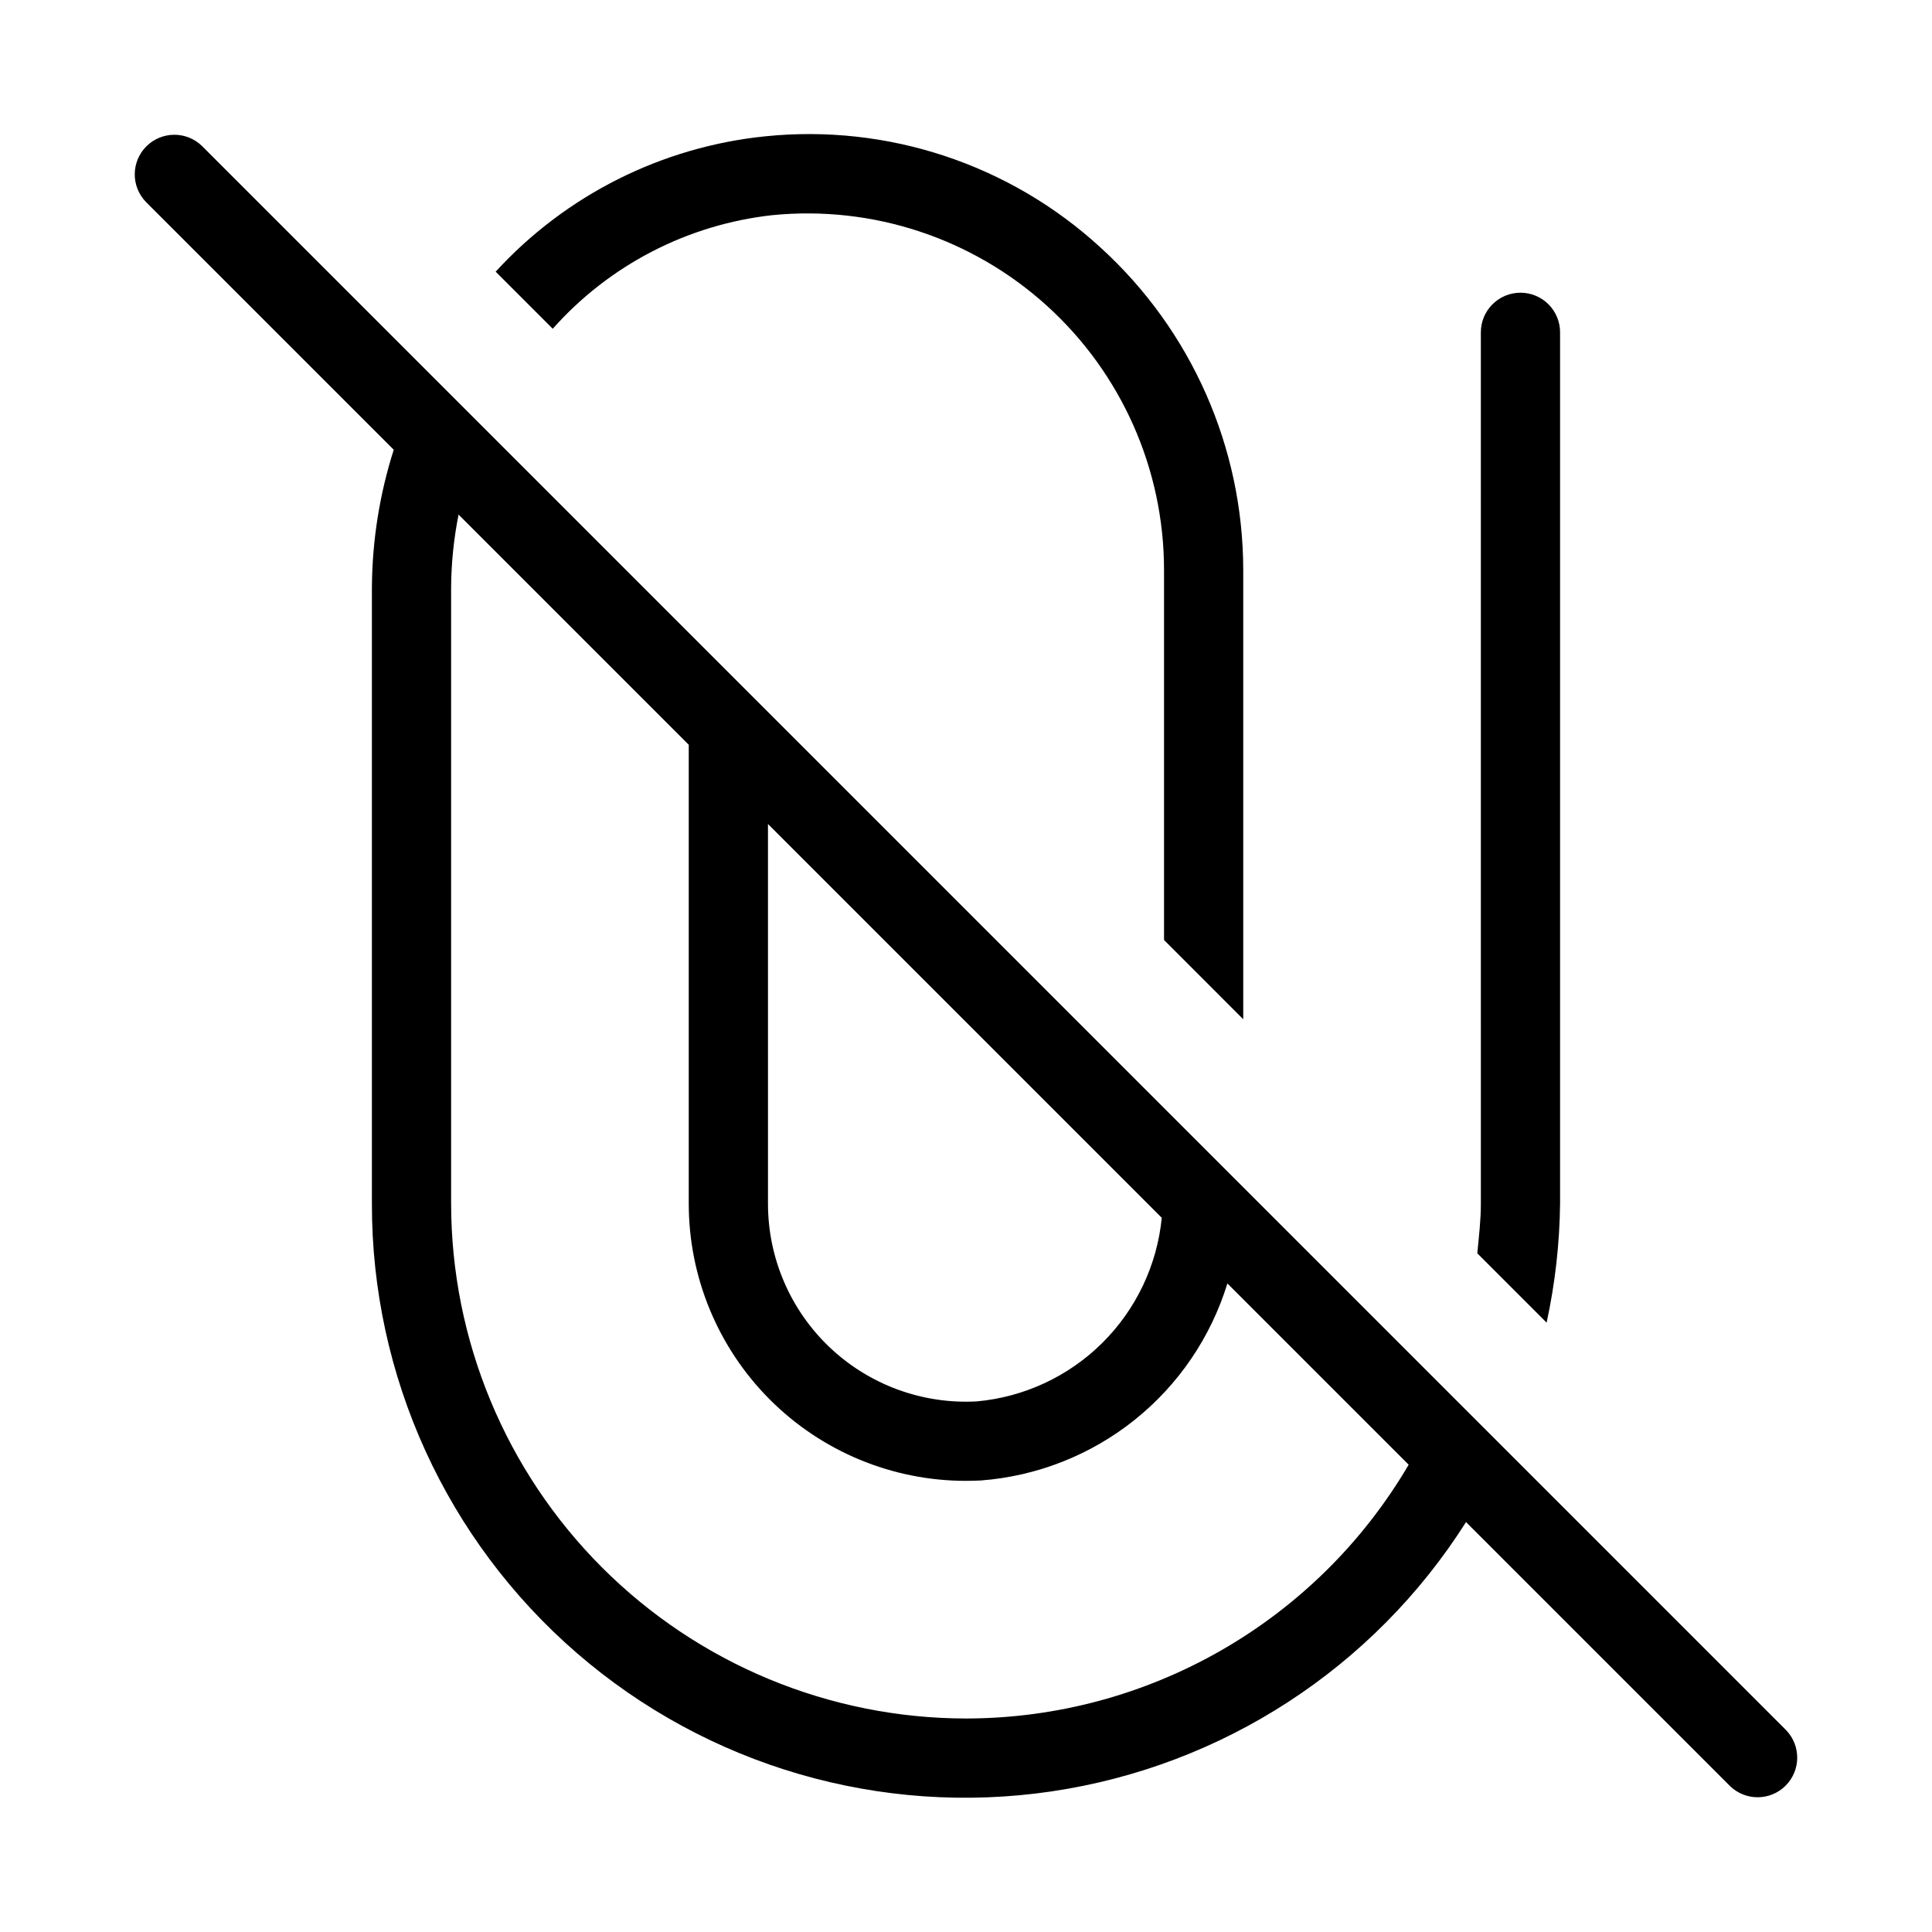
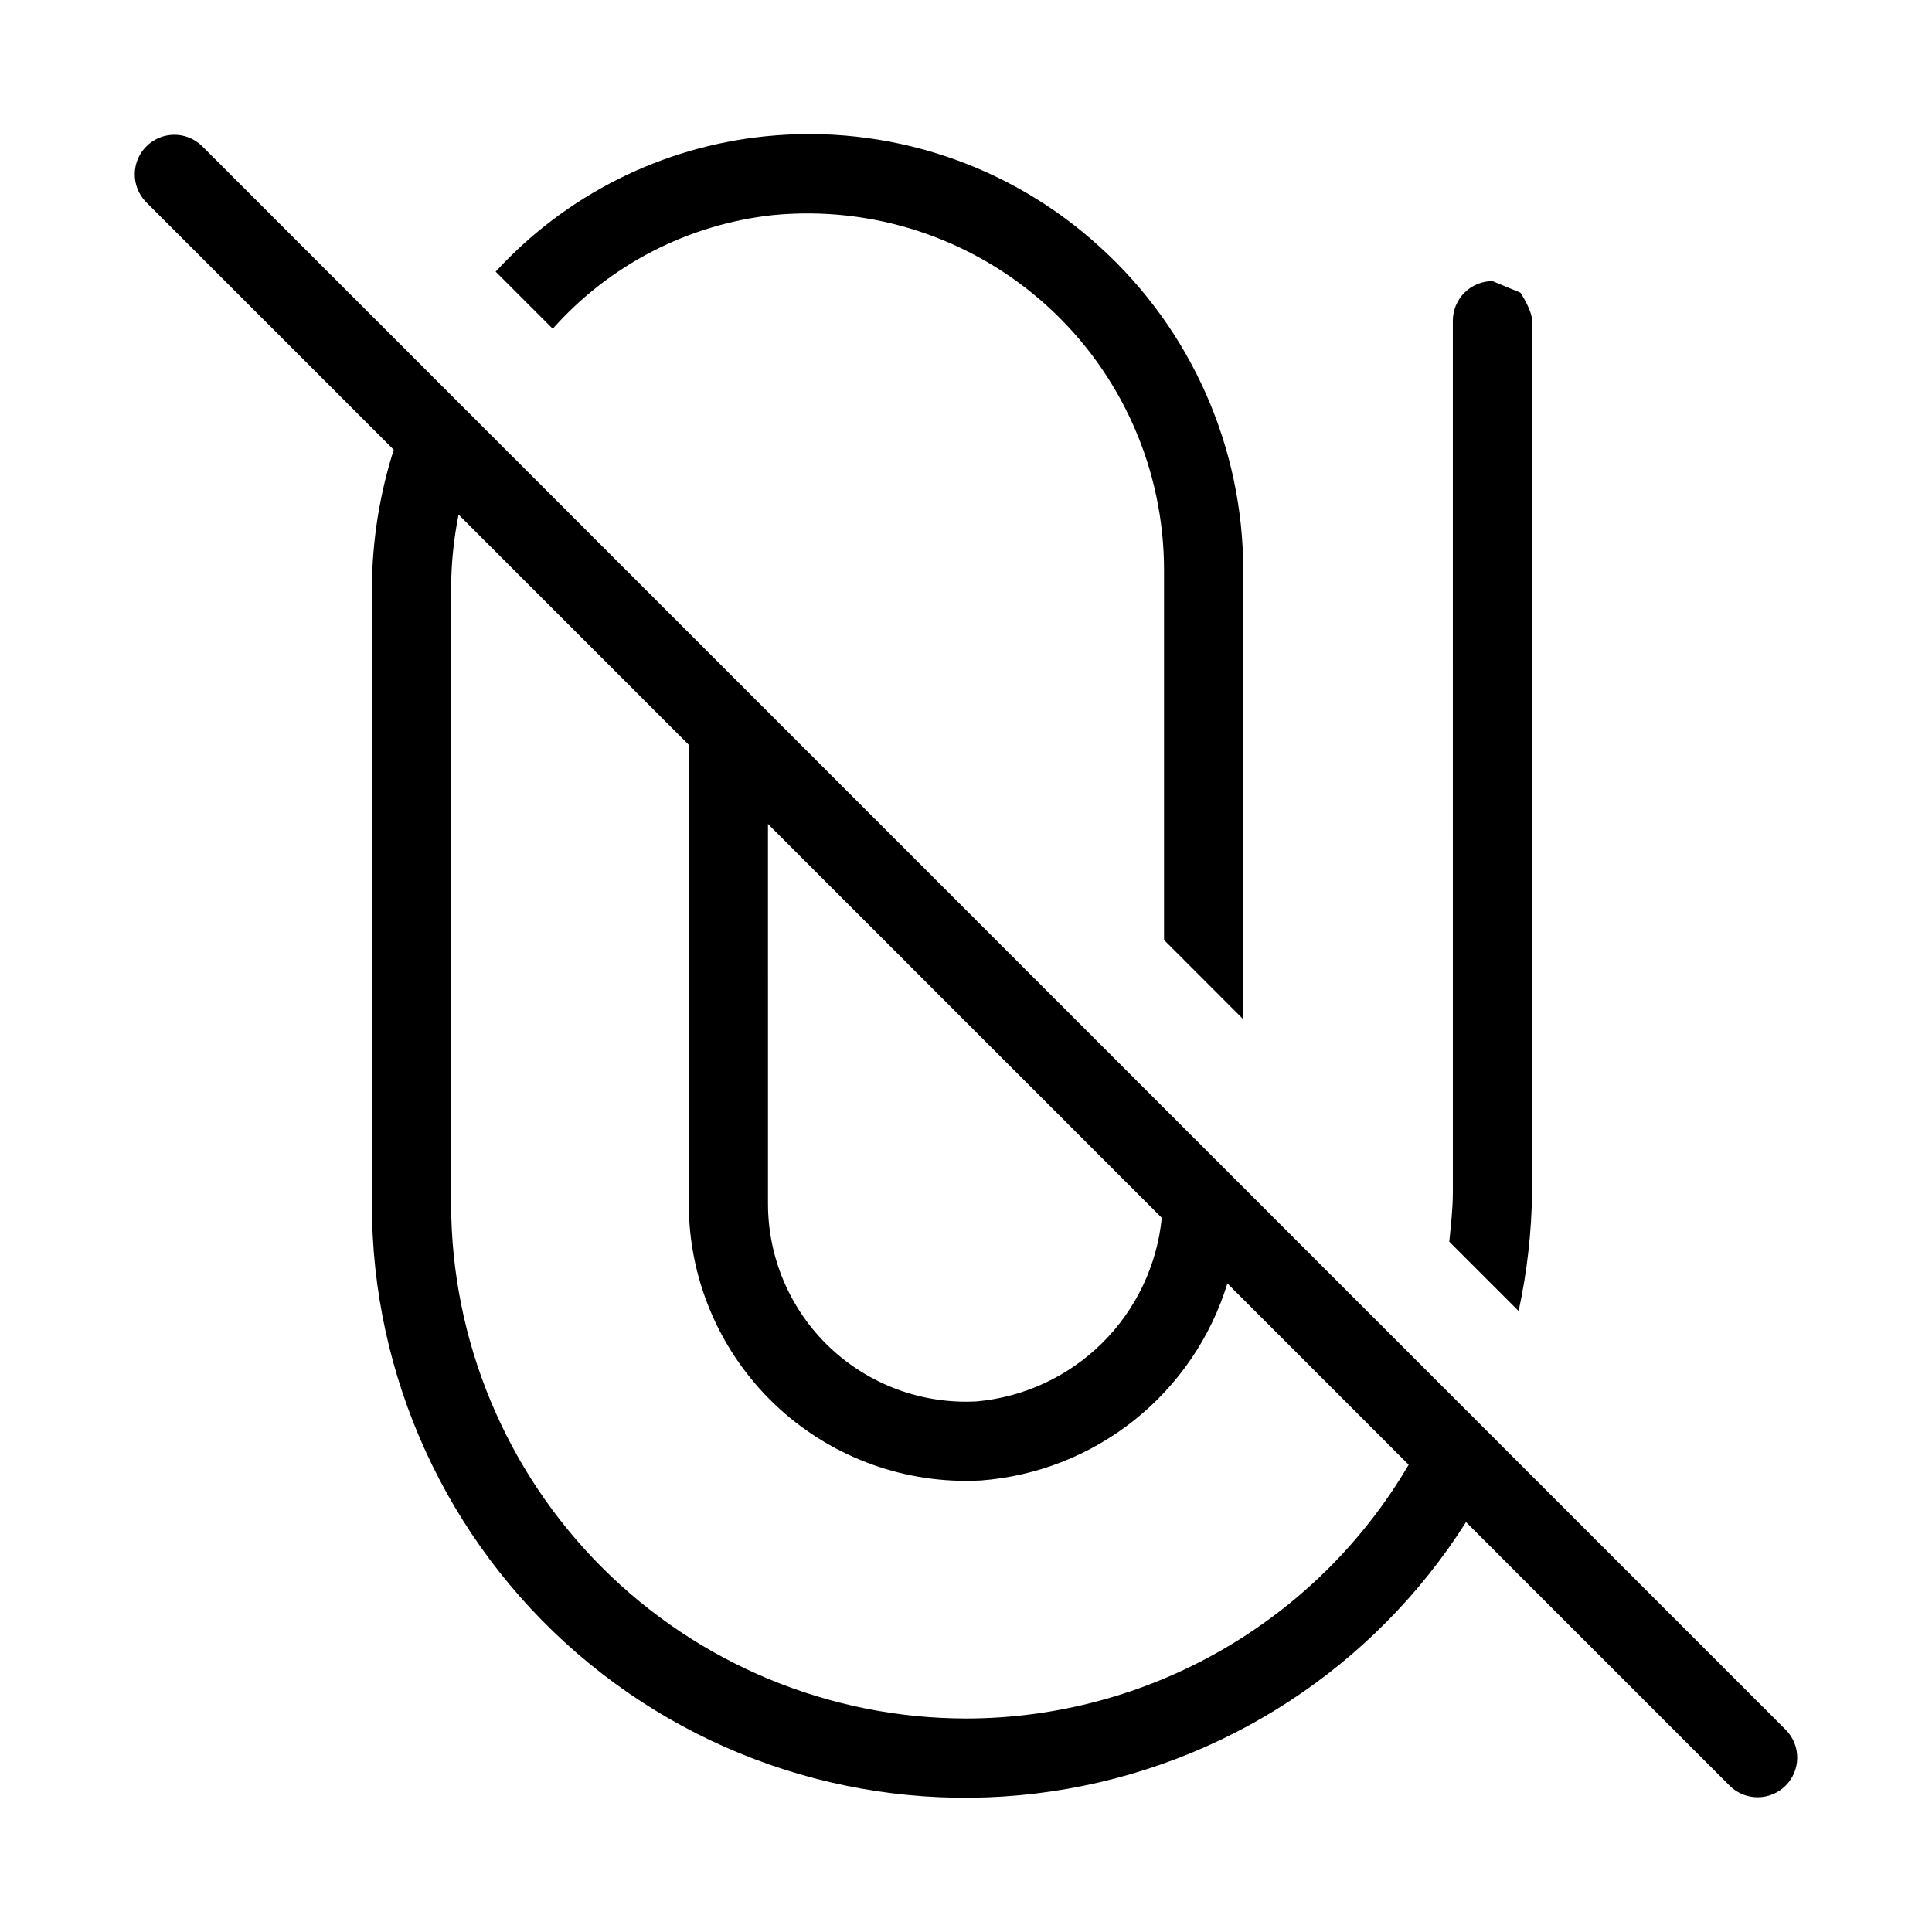
<svg xmlns="http://www.w3.org/2000/svg" fill="#000000" width="800px" height="800px" version="1.1" viewBox="144 144 512 512">
-   <path d="m197.5 182.66c-4.121-3.977-10.668-3.918-14.715 0.129-4.047 4.051-4.106 10.594-0.129 14.715l65.688 65.684c-3.746 11.766-5.695 24.023-5.785 36.367v163.42c-0.078 45.738 19.773 89.242 54.371 119.16 34.598 29.918 80.512 43.281 125.76 36.602s85.344-32.734 109.82-71.371l69.984 69.98c4.117 3.977 10.664 3.922 14.711-0.129 4.051-4.047 4.106-10.594 0.129-14.711zm150.02 179.71 104.36 104.36v-0.004c-1.234 12.551-6.809 24.281-15.762 33.164-8.953 8.883-20.723 14.363-33.285 15.496-14.391 0.781-28.469-4.391-38.934-14.305-10.461-9.91-16.383-23.691-16.375-38.102zm52.48 237.05c-36.176-0.039-70.859-14.43-96.438-40.008-25.582-25.582-39.973-60.266-40.012-96.438v-163.42c0.051-6.441 0.715-12.863 1.977-19.18l61 61v121.6c0 19.473 7.731 38.148 21.492 51.926 13.766 13.777 32.434 21.527 51.906 21.543 1.332 0 2.664-0.039 4.008-0.102 14.879-1.129 29.066-6.715 40.723-16.027 11.656-9.316 20.234-21.926 24.617-36.188l48.039 48.039v0.004c-24.426 41.621-69.055 67.203-117.31 67.25zm52.48-206.31v-98.07c-0.004-26.676-11.281-52.109-31.051-70.02-19.766-17.91-46.184-26.629-72.73-24.004-22.465 2.481-43.211 13.207-58.215 30.109l-15.129-15.129c18.59-20.289 43.98-33.051 71.352-35.863 32.5-3.352 64.879 7.375 88.949 29.469 24.055 21.898 37.781 52.91 37.816 85.438v119.07zm94.461-171.54c2.785 0 5.453 1.105 7.422 3.074s3.074 4.637 3.074 7.422v230.91c-0.125 10.602-1.32 21.168-3.566 31.531l-18.371-18.371c0.418-4.371 0.945-8.734 0.945-13.16l-0.004-230.91c0-2.785 1.109-5.457 3.078-7.422 1.969-1.969 4.641-3.074 7.422-3.074z" />
+   <path d="m197.5 182.66c-4.121-3.977-10.668-3.918-14.715 0.129-4.047 4.051-4.106 10.594-0.129 14.715l65.688 65.684c-3.746 11.766-5.695 24.023-5.785 36.367v163.42c-0.078 45.738 19.773 89.242 54.371 119.16 34.598 29.918 80.512 43.281 125.76 36.602s85.344-32.734 109.82-71.371l69.984 69.98c4.117 3.977 10.664 3.922 14.711-0.129 4.051-4.047 4.106-10.594 0.129-14.711zm150.02 179.71 104.36 104.36v-0.004c-1.234 12.551-6.809 24.281-15.762 33.164-8.953 8.883-20.723 14.363-33.285 15.496-14.391 0.781-28.469-4.391-38.934-14.305-10.461-9.91-16.383-23.691-16.375-38.102zm52.48 237.05c-36.176-0.039-70.859-14.43-96.438-40.008-25.582-25.582-39.973-60.266-40.012-96.438v-163.42c0.051-6.441 0.715-12.863 1.977-19.18l61 61v121.6c0 19.473 7.731 38.148 21.492 51.926 13.766 13.777 32.434 21.527 51.906 21.543 1.332 0 2.664-0.039 4.008-0.102 14.879-1.129 29.066-6.715 40.723-16.027 11.656-9.316 20.234-21.926 24.617-36.188l48.039 48.039v0.004c-24.426 41.621-69.055 67.203-117.31 67.25zm52.48-206.31v-98.07c-0.004-26.676-11.281-52.109-31.051-70.02-19.766-17.91-46.184-26.629-72.73-24.004-22.465 2.481-43.211 13.207-58.215 30.109l-15.129-15.129c18.59-20.289 43.98-33.051 71.352-35.863 32.5-3.352 64.879 7.375 88.949 29.469 24.055 21.898 37.781 52.91 37.816 85.438v119.07zm94.461-171.54s3.074 4.637 3.074 7.422v230.91c-0.125 10.602-1.32 21.168-3.566 31.531l-18.371-18.371c0.418-4.371 0.945-8.734 0.945-13.16l-0.004-230.91c0-2.785 1.109-5.457 3.078-7.422 1.969-1.969 4.641-3.074 7.422-3.074z" />
</svg>